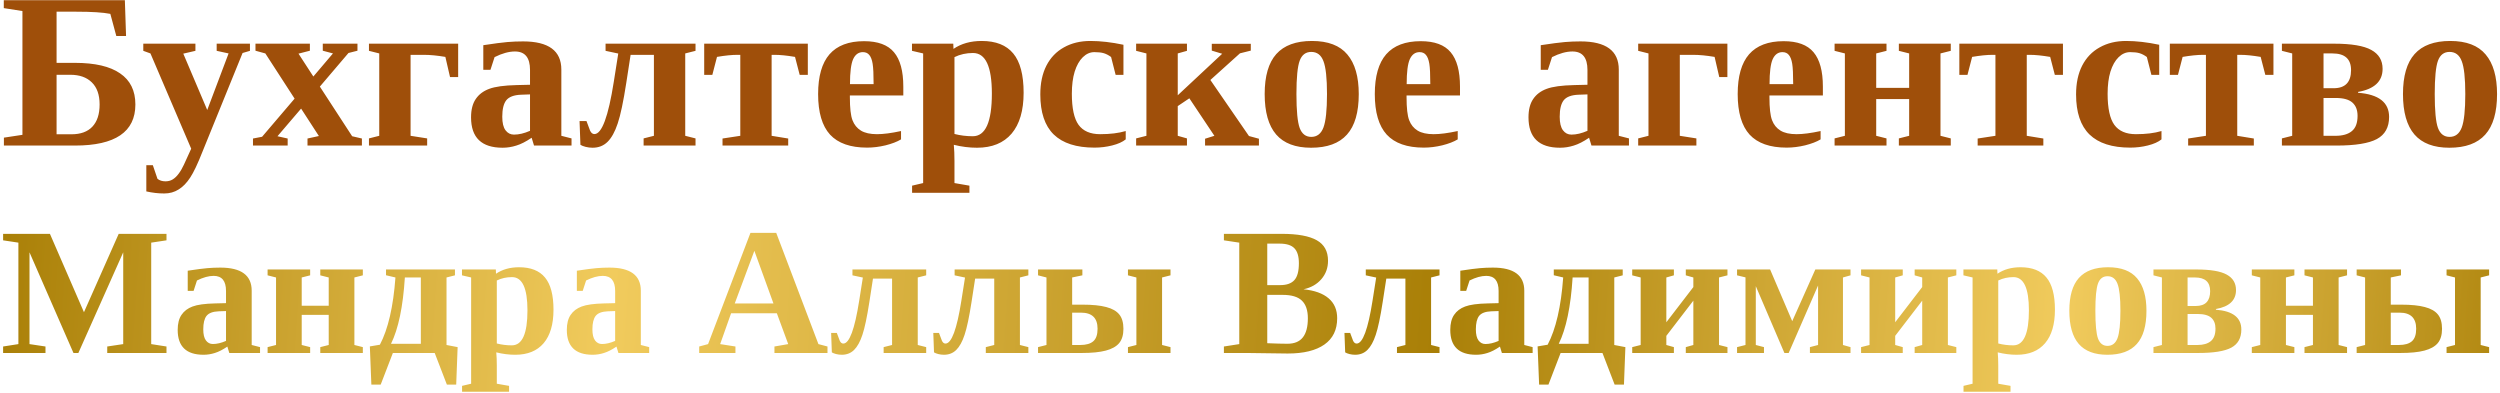
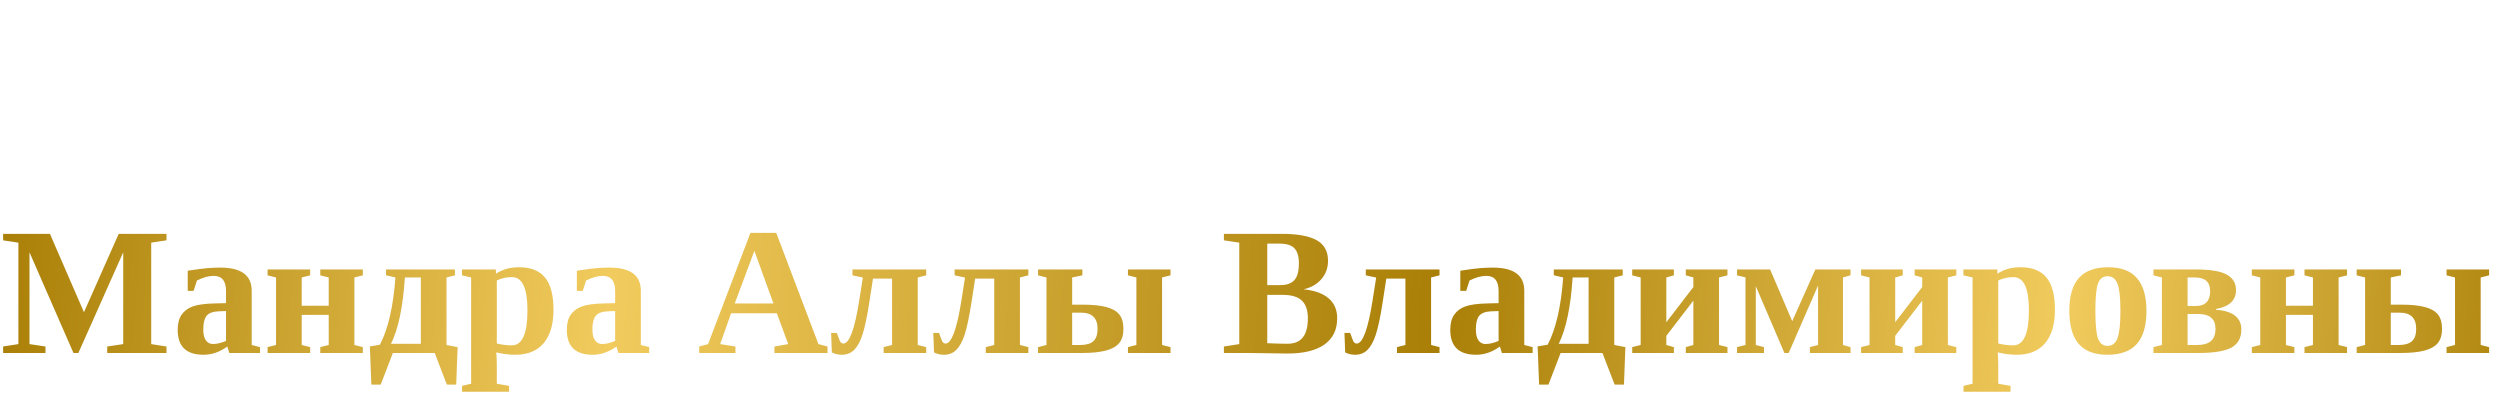
<svg xmlns="http://www.w3.org/2000/svg" width="687" height="108" viewBox="0 0 687 108" fill="none">
-   <path d="M20.611 40H1.072V37.826L6.166 37.051V3.037L1.042 2.232V0.058H34.312L34.64 9.887H31.959L30.321 3.811C28.336 3.414 25.228 3.215 20.998 3.215H15.548V17.274H20.611C26.092 17.274 30.222 18.237 33.002 20.163C35.802 22.069 37.202 24.919 37.202 28.711C37.202 36.237 31.672 40 20.611 40ZM27.373 28.711C27.373 26.051 26.658 24.025 25.228 22.635C23.818 21.245 21.852 20.55 19.331 20.55H15.548V36.902H19.628C22.15 36.902 24.066 36.207 25.377 34.817C26.707 33.408 27.373 31.372 27.373 28.711ZM52.541 40.864L41.342 14.683L39.376 13.968V12.002H53.703V13.968L50.367 14.742L56.949 30.23L62.817 14.683L59.541 13.968V12.002H68.685V13.968L66.659 14.563L55.609 41.757C54.338 44.994 53.226 47.337 52.273 48.787C51.32 50.256 50.258 51.348 49.086 52.063C47.934 52.798 46.614 53.165 45.124 53.165C43.516 53.165 41.878 52.976 40.21 52.599V45.391H41.997L43.278 49.144C43.854 49.601 44.588 49.829 45.482 49.829C46.236 49.829 46.902 49.65 47.477 49.293C48.053 48.935 48.59 48.419 49.086 47.744C49.602 47.069 50.089 46.235 50.545 45.242C51.002 44.269 51.667 42.81 52.541 40.864ZM70.204 13.938V12.002H85.156V13.938L82.028 14.742L86.109 21.027L91.5 14.683L88.7 13.938V12.002H98.231V13.938L95.759 14.563L87.896 23.797L96.772 37.438L99.453 38.064V40H84.501V38.064L87.628 37.379L82.743 29.843L76.25 37.438L79.05 38.064V40H69.519V38.064L72.02 37.587L80.956 27.103L72.914 14.683L70.204 13.938ZM125.902 21.176H123.668L122.387 15.636C120.183 15.258 118.207 15.07 116.46 15.07H112.826V37.319L117.383 38.034V40H101.389V38.034L104.218 37.319V14.683L101.389 13.968V12.002H125.902V21.176ZM143.743 11.377C150.753 11.377 154.257 13.958 154.257 19.121V37.319L157.057 38.034V40H146.751L146.096 37.855C144.547 38.908 143.147 39.623 141.896 40C140.646 40.397 139.385 40.596 138.114 40.596C132.335 40.596 129.446 37.816 129.446 32.256C129.446 30.151 129.873 28.473 130.727 27.222C131.581 25.951 132.812 25.018 134.42 24.422C136.029 23.807 138.561 23.459 142.016 23.38L145.649 23.291V19.21C145.649 15.834 144.269 14.146 141.509 14.146C139.841 14.146 137.975 14.663 135.91 15.695L134.778 19.18H132.812V12.419C135.81 11.962 138.014 11.674 139.424 11.555C140.834 11.436 142.274 11.377 143.743 11.377ZM145.649 25.941L143.147 26.031C141.221 26.11 139.881 26.616 139.126 27.55C138.392 28.483 138.024 29.992 138.024 32.077C138.024 33.765 138.322 35.006 138.918 35.8C139.514 36.595 140.288 36.992 141.241 36.992C142.591 36.992 144.061 36.644 145.649 35.949V25.941ZM163.342 36.843C165.387 36.843 167.164 32.047 168.673 22.456L169.895 14.712L166.41 13.968V12.002H191.131V13.968L188.302 14.683V37.319L191.131 38.034V40H176.864V38.034L179.694 37.319V15.07H173.29L172.099 22.784C171.304 27.927 170.52 31.64 169.746 33.924C168.991 36.207 168.058 37.895 166.946 38.987C165.854 40.06 164.484 40.596 162.835 40.596C162.18 40.596 161.545 40.516 160.929 40.357C160.314 40.199 159.837 40.01 159.5 39.791L159.261 33.269H161.167L162.15 35.89C162.448 36.525 162.845 36.843 163.342 36.843ZM221.989 12.002V20.58H219.755L218.474 15.636C216.27 15.258 214.394 15.07 212.845 15.07H212.041V37.319L216.598 38.064V40H198.548V38.064L203.433 37.319V15.07H202.658C201.109 15.07 199.233 15.258 197.029 15.636L195.748 20.58H193.514V12.002H221.989ZM237.447 11.317C241.24 11.317 243.98 12.33 245.668 14.355C247.376 16.38 248.229 19.528 248.229 23.797V26.239H233.545V26.716C233.545 29.674 233.784 31.779 234.26 33.03C234.737 34.281 235.511 35.234 236.583 35.89C237.656 36.545 239.125 36.873 240.992 36.873C242.739 36.873 244.943 36.585 247.604 36.009V38.302C246.512 38.958 245.092 39.504 243.345 39.94C241.617 40.357 239.929 40.566 238.281 40.566C233.694 40.566 230.299 39.374 228.095 36.992C225.91 34.589 224.818 30.876 224.818 25.852C224.818 20.967 225.861 17.324 227.946 14.921C230.051 12.518 233.218 11.317 237.447 11.317ZM237.12 14.325C235.928 14.325 235.035 14.97 234.439 16.261C233.863 17.552 233.575 19.835 233.575 23.112H240.068C240.068 20.451 239.979 18.584 239.8 17.512C239.622 16.42 239.314 15.616 238.877 15.1C238.46 14.583 237.874 14.325 237.12 14.325ZM262.02 13.432C264.145 11.982 266.726 11.257 269.764 11.257C273.656 11.257 276.545 12.399 278.432 14.683C280.338 16.966 281.291 20.57 281.291 25.495C281.291 30.379 280.189 34.122 277.985 36.724C275.781 39.305 272.614 40.596 268.483 40.596C266.379 40.596 264.254 40.328 262.109 39.791C262.229 41.102 262.288 42.572 262.288 44.2V50.306L266.398 51.02V52.986H250.642V51.02L253.68 50.306V14.683L250.612 13.968V12.002H261.96L262.02 13.432ZM272.564 25.703C272.564 18.277 270.836 14.563 267.381 14.563C265.535 14.563 263.837 14.941 262.288 15.695V36.813C263.896 37.23 265.574 37.438 267.322 37.438C270.817 37.438 272.564 33.527 272.564 25.703ZM309.349 38.302C308.455 39.017 307.214 39.573 305.625 39.97C304.057 40.367 302.438 40.566 300.771 40.566C295.786 40.566 292.053 39.365 289.571 36.962C287.109 34.559 285.878 30.886 285.878 25.941C285.878 22.864 286.434 20.233 287.546 18.048C288.678 15.844 290.286 14.166 292.371 13.015C294.456 11.843 296.879 11.257 299.639 11.257C302.419 11.257 305.447 11.605 308.723 12.3V20.58H306.579L305.328 15.665C304.653 15.169 303.987 14.822 303.332 14.623C302.677 14.425 301.813 14.325 300.741 14.325C299.569 14.325 298.507 14.792 297.554 15.725C296.601 16.658 295.856 17.979 295.32 19.686C294.804 21.374 294.545 23.4 294.545 25.763C294.545 29.754 295.161 32.603 296.392 34.311C297.643 36.019 299.619 36.873 302.319 36.873C305.06 36.873 307.403 36.585 309.349 36.009V38.302ZM323.646 26.18L335.857 14.772L332.998 13.908V12.032H343.721V13.908L340.742 14.653L332.611 21.98L343.214 37.379L345.955 38.123V40H331.151V38.123L333.713 37.319L326.833 27.014L323.646 29.158V37.319L326.177 38.034V40H312.208V38.034L315.038 37.319V14.683L312.208 13.968V12.002H326.177V13.968L323.646 14.683V26.18ZM373.387 25.852C373.387 30.876 372.305 34.589 370.14 36.992C367.996 39.394 364.709 40.596 360.281 40.596C355.992 40.596 352.795 39.384 350.69 36.962C348.586 34.52 347.533 30.816 347.533 25.852C347.533 20.908 348.596 17.244 350.72 14.861C352.865 12.459 356.131 11.257 360.52 11.257C364.948 11.257 368.194 12.498 370.259 14.98C372.344 17.443 373.387 21.067 373.387 25.852ZM364.66 25.852C364.66 21.484 364.332 18.465 363.677 16.797C363.041 15.11 361.929 14.266 360.341 14.266C358.812 14.266 357.75 15.07 357.154 16.678C356.558 18.287 356.26 21.345 356.26 25.852C356.26 30.439 356.558 33.547 357.154 35.175C357.769 36.803 358.832 37.617 360.341 37.617C361.91 37.617 363.021 36.763 363.677 35.056C364.332 33.328 364.66 30.26 364.66 25.852ZM390.424 11.317C394.216 11.317 396.957 12.33 398.645 14.355C400.352 16.38 401.206 19.528 401.206 23.797V26.239H386.522V26.716C386.522 29.674 386.76 31.779 387.237 33.03C387.713 34.281 388.488 35.234 389.56 35.89C390.632 36.545 392.102 36.873 393.968 36.873C395.716 36.873 397.92 36.585 400.581 36.009V38.302C399.488 38.958 398.069 39.504 396.321 39.94C394.594 40.357 392.906 40.566 391.258 40.566C386.671 40.566 383.275 39.374 381.071 36.992C378.887 34.589 377.795 30.876 377.795 25.852C377.795 20.967 378.837 17.324 380.922 14.921C383.027 12.518 386.194 11.317 390.424 11.317ZM390.096 14.325C388.905 14.325 388.011 14.97 387.416 16.261C386.84 17.552 386.552 19.835 386.552 23.112H393.045C393.045 20.451 392.956 18.584 392.777 17.512C392.598 16.42 392.29 15.616 391.854 15.1C391.437 14.583 390.851 14.325 390.096 14.325ZM434.327 11.377C441.337 11.377 444.841 13.958 444.841 19.121V37.319L447.641 38.034V40H437.335L436.68 37.855C435.131 38.908 433.731 39.623 432.48 40C431.229 40.397 429.969 40.596 428.698 40.596C422.919 40.596 420.03 37.816 420.03 32.256C420.03 30.151 420.457 28.473 421.311 27.222C422.165 25.951 423.396 25.018 425.004 24.422C426.613 23.807 429.145 23.459 432.6 23.38L436.233 23.291V19.21C436.233 15.834 434.853 14.146 432.093 14.146C430.425 14.146 428.559 14.663 426.494 15.695L425.362 19.18H423.396V12.419C426.394 11.962 428.598 11.674 430.008 11.555C431.418 11.436 432.858 11.377 434.327 11.377ZM436.233 25.941L433.731 26.031C431.805 26.11 430.465 26.616 429.71 27.55C428.976 28.483 428.608 29.992 428.608 32.077C428.608 33.765 428.906 35.006 429.502 35.8C430.098 36.595 430.872 36.992 431.825 36.992C433.175 36.992 434.645 36.644 436.233 35.949V25.941ZM474.686 21.176H472.452L471.171 15.636C468.967 15.258 466.992 15.07 465.244 15.07H461.61V37.319L466.167 38.034V40H450.173V38.034L453.002 37.319V14.683L450.173 13.968V12.002H474.686V21.176ZM490.145 11.317C493.937 11.317 496.677 12.33 498.365 14.355C500.073 16.38 500.927 19.528 500.927 23.797V26.239H486.243V26.716C486.243 29.674 486.481 31.779 486.958 33.03C487.434 34.281 488.208 35.234 489.281 35.89C490.353 36.545 491.822 36.873 493.689 36.873C495.436 36.873 497.64 36.585 500.301 36.009V38.302C499.209 38.958 497.789 39.504 496.042 39.94C494.314 40.357 492.627 40.566 490.979 40.566C486.392 40.566 482.996 39.374 480.792 36.992C478.608 34.589 477.516 30.876 477.516 25.852C477.516 20.967 478.558 17.324 480.643 14.921C482.748 12.518 485.915 11.317 490.145 11.317ZM489.817 14.325C488.625 14.325 487.732 14.97 487.136 16.261C486.56 17.552 486.272 19.835 486.272 23.112H492.766C492.766 20.451 492.676 18.584 492.498 17.512C492.319 16.42 492.011 15.616 491.574 15.1C491.157 14.583 490.571 14.325 489.817 14.325ZM524.636 27.222H515.581V37.319L518.411 38.034V40H504.144V38.034L506.973 37.319V14.683L504.144 13.968V12.002H518.411V13.968L515.581 14.683V24.154H524.636V14.683L521.806 13.968V12.002H536.073V13.968L533.244 14.683V37.319L536.073 38.034V40H521.806V38.034L524.636 37.319V27.222ZM566.901 12.002V20.58H564.667L563.386 15.636C561.182 15.258 559.306 15.07 557.757 15.07H556.953V37.319L561.51 38.064V40H543.46V38.064L548.345 37.319V15.07H547.57C546.021 15.07 544.145 15.258 541.941 15.636L540.66 20.58H538.426V12.002H566.901ZM593.976 38.302C593.082 39.017 591.841 39.573 590.252 39.97C588.684 40.367 587.065 40.566 585.397 40.566C580.413 40.566 576.68 39.365 574.198 36.962C571.736 34.559 570.505 30.886 570.505 25.941C570.505 22.864 571.061 20.233 572.173 18.048C573.305 15.844 574.913 14.166 576.998 13.015C579.083 11.843 581.506 11.257 584.266 11.257C587.046 11.257 590.074 11.605 593.35 12.3V20.58H591.206L589.955 15.665C589.279 15.169 588.614 14.822 587.959 14.623C587.304 14.425 586.44 14.325 585.368 14.325C584.196 14.325 583.134 14.792 582.181 15.725C581.228 16.658 580.483 17.979 579.947 19.686C579.431 21.374 579.172 23.4 579.172 25.763C579.172 29.754 579.788 32.603 581.019 34.311C582.27 36.019 584.246 36.873 586.946 36.873C589.687 36.873 592.03 36.585 593.976 36.009V38.302ZM624.744 12.002V20.58H622.51L621.229 15.636C619.025 15.258 617.148 15.07 615.6 15.07H614.795V37.319L619.353 38.064V40H601.303V38.064L606.188 37.319V15.07H605.413C603.864 15.07 601.988 15.258 599.784 15.636L598.503 20.58H596.269V12.002H624.744ZM627.067 40V38.034L629.896 37.319V14.683L627.067 13.968V12.002H641.394C646.159 12.002 649.575 12.578 651.64 13.729C653.705 14.861 654.737 16.589 654.737 18.912C654.737 22.347 652.493 24.462 648.006 25.256V25.495C653.685 25.931 656.524 28.145 656.524 32.137C656.524 34.976 655.403 37.002 653.159 38.213C650.915 39.404 647.222 40 642.079 40H627.067ZM647.857 31.839C647.857 30.25 647.39 29.039 646.457 28.205C645.524 27.351 643.985 26.924 641.84 26.924H638.504V37.319H641.811C643.757 37.319 645.246 36.892 646.278 36.039C647.331 35.185 647.857 33.785 647.857 31.839ZM638.504 24.244H641.274C644.471 24.244 646.07 22.586 646.07 19.27C646.07 16.212 644.372 14.683 640.977 14.683H638.504V24.244ZM686.19 25.852C686.19 30.876 685.108 34.589 682.944 36.992C680.799 39.394 677.513 40.596 673.085 40.596C668.796 40.596 665.599 39.384 663.494 36.962C661.389 34.52 660.337 30.816 660.337 25.852C660.337 20.908 661.399 17.244 663.524 14.861C665.668 12.459 668.935 11.257 673.323 11.257C677.751 11.257 680.998 12.498 683.063 14.98C685.148 17.443 686.19 21.067 686.19 25.852ZM677.463 25.852C677.463 21.484 677.136 18.465 676.48 16.797C675.845 15.11 674.733 14.266 673.145 14.266C671.616 14.266 670.553 15.07 669.958 16.678C669.362 18.287 669.064 21.345 669.064 25.852C669.064 30.439 669.362 33.547 669.958 35.175C670.573 36.803 671.635 37.617 673.145 37.617C674.713 37.617 675.825 36.763 676.48 35.056C677.136 33.328 677.463 30.26 677.463 25.852Z" fill="#9F4F0A" />
  <path d="M21.533 97H20.19L8.105 69.339V94.559L12.5 95.218V97H0.854V95.218L5.054 94.559V66.678L0.854 66.043V64.261H13.721L23.071 85.794L32.617 64.261H45.752V66.043L41.553 66.678V94.559L45.752 95.218V97H29.468V95.218L33.862 94.559V69.339L21.533 97ZM60.547 73.538C66.292 73.538 69.165 75.654 69.165 79.886V94.803L71.46 95.389V97H63.013L62.476 95.242C61.206 96.105 60.059 96.691 59.033 97C58.008 97.326 56.974 97.488 55.933 97.488C51.196 97.488 48.828 95.21 48.828 90.652C48.828 88.927 49.178 87.552 49.878 86.526C50.578 85.485 51.587 84.72 52.905 84.231C54.224 83.727 56.299 83.442 59.131 83.377L62.109 83.304V79.959C62.109 77.192 60.978 75.809 58.716 75.809C57.349 75.809 55.819 76.232 54.126 77.078L53.198 79.935H51.587V74.393C54.045 74.018 55.851 73.782 57.007 73.685C58.162 73.587 59.342 73.538 60.547 73.538ZM62.109 85.477L60.059 85.55C58.48 85.615 57.381 86.03 56.763 86.795C56.16 87.56 55.859 88.797 55.859 90.506C55.859 91.889 56.103 92.907 56.592 93.558C57.08 94.209 57.715 94.534 58.496 94.534C59.603 94.534 60.807 94.249 62.109 93.68V85.477ZM90.332 86.526H82.91V94.803L85.23 95.389V97H73.535V95.389L75.855 94.803V76.248L73.535 75.662V74.051H85.23V75.662L82.91 76.248V84.012H90.332V76.248L88.013 75.662V74.051H99.707V75.662L97.388 76.248V94.803L99.707 95.389V97H88.013V95.389L90.332 94.803V86.526ZM106.079 75.638V74.051H125.024V75.662L122.705 76.248V94.803L125.757 95.389L125.366 105.691H122.803L119.458 97H107.959L104.614 105.691H102.051L101.636 95.193L104.395 94.73C106.657 90.433 108.081 84.272 108.667 76.248L106.079 75.638ZM107.446 94.485H115.649V76.248H111.255C110.75 84.272 109.481 90.351 107.446 94.485ZM136.304 75.223C138.045 74.034 140.161 73.44 142.651 73.44C145.841 73.44 148.21 74.376 149.756 76.248C151.318 78.12 152.1 81.074 152.1 85.11C152.1 89.114 151.196 92.182 149.39 94.314C147.583 96.43 144.987 97.488 141.602 97.488C139.876 97.488 138.135 97.269 136.377 96.829C136.475 97.903 136.523 99.108 136.523 100.442V105.447L139.893 106.033V107.645H126.978V106.033L129.468 105.447V76.248L126.953 75.662V74.051H136.255L136.304 75.223ZM144.946 85.281C144.946 79.194 143.53 76.15 140.698 76.15C139.185 76.15 137.793 76.46 136.523 77.078V94.388C137.842 94.73 139.217 94.9 140.649 94.9C143.514 94.9 144.946 91.694 144.946 85.281ZM167.48 73.538C173.226 73.538 176.099 75.654 176.099 79.886V94.803L178.394 95.389V97H169.946L169.409 95.242C168.14 96.105 166.992 96.691 165.967 97C164.941 97.326 163.908 97.488 162.866 97.488C158.13 97.488 155.762 95.21 155.762 90.652C155.762 88.927 156.112 87.552 156.812 86.526C157.511 85.485 158.521 84.72 159.839 84.231C161.157 83.727 163.232 83.442 166.064 83.377L169.043 83.304V79.959C169.043 77.192 167.912 75.809 165.649 75.809C164.282 75.809 162.752 76.232 161.06 77.078L160.132 79.935H158.521V74.393C160.978 74.018 162.785 73.782 163.94 73.685C165.096 73.587 166.276 73.538 167.48 73.538ZM169.043 85.477L166.992 85.55C165.413 85.615 164.315 86.03 163.696 86.795C163.094 87.56 162.793 88.797 162.793 90.506C162.793 91.889 163.037 92.907 163.525 93.558C164.014 94.209 164.648 94.534 165.43 94.534C166.536 94.534 167.741 94.249 169.043 93.68V85.477ZM202.1 95.218V97H192.139V95.218L194.58 94.559L206.226 63.992H213.306L224.902 94.559L227.393 95.218V97H212.817V95.218L216.602 94.559L213.477 86.087H200.903L197.9 94.559L202.1 95.218ZM207.3 68.924L201.904 83.401H212.549L207.3 68.924ZM231.738 94.412C233.415 94.412 234.871 90.481 236.108 82.62L237.109 76.272L234.253 75.662V74.051H254.517V75.662L252.197 76.248V94.803L254.517 95.389V97H242.822V95.389L245.142 94.803V76.565H239.893L238.916 82.889C238.265 87.104 237.622 90.148 236.987 92.019C236.369 93.891 235.604 95.275 234.692 96.17C233.797 97.049 232.674 97.488 231.323 97.488C230.786 97.488 230.265 97.423 229.761 97.293C229.256 97.163 228.866 97.008 228.589 96.829L228.394 91.482H229.956L230.762 93.631C231.006 94.152 231.331 94.412 231.738 94.412ZM259.814 94.412C261.491 94.412 262.948 90.481 264.185 82.62L265.186 76.272L262.329 75.662V74.051H282.593V75.662L280.273 76.248V94.803L282.593 95.389V97H270.898V95.389L273.218 94.803V76.565H267.969L266.992 82.889C266.341 87.104 265.698 90.148 265.063 92.019C264.445 93.891 263.68 95.275 262.769 96.17C261.873 97.049 260.75 97.488 259.399 97.488C258.862 97.488 258.341 97.423 257.837 97.293C257.332 97.163 256.942 97.008 256.665 96.829L256.47 91.482H258.032L258.838 93.631C259.082 94.152 259.408 94.412 259.814 94.412ZM301.611 90.335C301.611 87.389 300.09 85.916 297.046 85.916H294.629V94.803H296.851C298.462 94.803 299.658 94.461 300.439 93.777C301.221 93.094 301.611 91.946 301.611 90.335ZM294.629 76.248V83.719H297.461C300.212 83.719 302.393 83.939 304.004 84.378C305.632 84.801 306.82 85.477 307.568 86.404C308.333 87.332 308.716 88.65 308.716 90.359C308.716 92.036 308.325 93.346 307.544 94.29C306.763 95.218 305.542 95.901 303.882 96.341C302.238 96.78 300.041 97 297.29 97H285.254V95.389L287.573 94.803V76.248L285.254 75.662V74.051H297.437V75.662L294.629 76.248ZM312.28 76.248L309.961 75.662V74.051H321.655V75.662L319.336 76.248V94.803L321.655 95.389V97H309.961V95.389L312.28 94.803V76.248ZM356.934 72.342C356.934 70.438 356.519 69.062 355.688 68.216C354.875 67.37 353.524 66.946 351.636 66.946H348.242V78.348H351.831C353.573 78.348 354.858 77.892 355.688 76.981C356.519 76.069 356.934 74.523 356.934 72.342ZM359.399 87.454C359.399 85.289 358.854 83.678 357.764 82.62C356.689 81.562 354.924 81.033 352.466 81.033H348.242V94.314C350.586 94.412 352.433 94.461 353.784 94.461C355.688 94.461 357.096 93.883 358.008 92.728C358.936 91.572 359.399 89.814 359.399 87.454ZM336.328 97V95.218L340.552 94.559V66.678L336.328 66.043V64.261H352.222C356.567 64.261 359.774 64.847 361.841 66.019C363.908 67.174 364.941 69.054 364.941 71.658C364.941 73.611 364.331 75.296 363.11 76.712C361.89 78.128 360.254 79.056 358.203 79.495C361.247 79.804 363.55 80.634 365.112 81.985C366.675 83.32 367.456 85.143 367.456 87.454C367.456 90.628 366.284 93.037 363.94 94.681C361.597 96.325 358.236 97.147 353.857 97.147L342.725 97H336.328ZM372.803 94.412C374.479 94.412 375.936 90.481 377.173 82.62L378.174 76.272L375.317 75.662V74.051H395.581V75.662L393.262 76.248V94.803L395.581 95.389V97H383.887V95.389L386.206 94.803V76.565H380.957L379.98 82.889C379.329 87.104 378.687 90.148 378.052 92.019C377.433 93.891 376.668 95.275 375.757 96.17C374.862 97.049 373.739 97.488 372.388 97.488C371.851 97.488 371.33 97.423 370.825 97.293C370.321 97.163 369.93 97.008 369.653 96.829L369.458 91.482H371.021L371.826 93.631C372.07 94.152 372.396 94.412 372.803 94.412ZM410.254 73.538C415.999 73.538 418.872 75.654 418.872 79.886V94.803L421.167 95.389V97H412.72L412.183 95.242C410.913 96.105 409.766 96.691 408.74 97C407.715 97.326 406.681 97.488 405.64 97.488C400.903 97.488 398.535 95.21 398.535 90.652C398.535 88.927 398.885 87.552 399.585 86.526C400.285 85.485 401.294 84.72 402.612 84.231C403.931 83.727 406.006 83.442 408.838 83.377L411.816 83.304V79.959C411.816 77.192 410.685 75.809 408.423 75.809C407.056 75.809 405.526 76.232 403.833 77.078L402.905 79.935H401.294V74.393C403.752 74.018 405.558 73.782 406.714 73.685C407.869 73.587 409.049 73.538 410.254 73.538ZM411.816 85.477L409.766 85.55C408.187 85.615 407.088 86.03 406.47 86.795C405.868 87.56 405.566 88.797 405.566 90.506C405.566 91.889 405.811 92.907 406.299 93.558C406.787 94.209 407.422 94.534 408.203 94.534C409.31 94.534 410.514 94.249 411.816 93.68V85.477ZM426.978 75.638V74.051H445.923V75.662L443.604 76.248V94.803L446.655 95.389L446.265 105.691H443.701L440.356 97H428.857L425.513 105.691H422.949L422.534 95.193L425.293 94.73C427.555 90.433 428.979 84.272 429.565 76.248L426.978 75.638ZM428.345 94.485H436.548V76.248H432.153C431.649 84.272 430.379 90.351 428.345 94.485ZM463.257 97V95.389L465.332 94.803V82.62L457.91 92.288V94.803L459.985 95.389V97H448.535V95.389L450.854 94.803V76.248L448.535 75.662V74.051H459.985V75.662L457.91 76.248V88.553L465.332 78.885V76.248L463.257 75.662V74.051H474.707V75.662L472.388 76.248V94.803L474.707 95.389V97H463.257ZM491.528 97H490.356L482.495 78.641V94.803L484.741 95.389V97H477.344V95.389L479.663 94.803V76.224L477.344 75.662V74.051H486.426L492.505 88.26L498.853 74.051H508.521V75.662L506.445 76.248V94.803L508.521 95.389V97H497.363V95.389L499.609 94.803V78.445L491.528 97ZM526.147 97V95.389L528.223 94.803V82.62L520.801 92.288V94.803L522.876 95.389V97H511.426V95.389L513.745 94.803V76.248L511.426 75.662V74.051H522.876V75.662L520.801 76.248V88.553L528.223 78.885V76.248L526.147 75.662V74.051H537.598V75.662L535.278 76.248V94.803L537.598 95.389V97H526.147ZM548.901 75.223C550.643 74.034 552.759 73.44 555.249 73.44C558.439 73.44 560.807 74.376 562.354 76.248C563.916 78.12 564.697 81.074 564.697 85.11C564.697 89.114 563.794 92.182 561.987 94.314C560.181 96.43 557.585 97.488 554.199 97.488C552.474 97.488 550.732 97.269 548.975 96.829C549.072 97.903 549.121 99.108 549.121 100.442V105.447L552.49 106.033V107.645H539.575V106.033L542.065 105.447V76.248L539.551 75.662V74.051H548.853L548.901 75.223ZM557.544 85.281C557.544 79.194 556.128 76.15 553.296 76.15C551.782 76.15 550.391 76.46 549.121 77.078V94.388C550.439 94.73 551.815 94.9 553.247 94.9C556.112 94.9 557.544 91.694 557.544 85.281ZM589.844 85.403C589.844 89.521 588.957 92.565 587.183 94.534C585.425 96.504 582.731 97.488 579.102 97.488C575.586 97.488 572.965 96.495 571.24 94.51C569.515 92.508 568.652 89.472 568.652 85.403C568.652 81.351 569.523 78.348 571.265 76.394C573.022 74.425 575.7 73.44 579.297 73.44C582.926 73.44 585.588 74.458 587.28 76.492C588.989 78.51 589.844 81.481 589.844 85.403ZM582.69 85.403C582.69 81.823 582.422 79.349 581.885 77.981C581.364 76.598 580.452 75.906 579.15 75.906C577.897 75.906 577.026 76.565 576.538 77.884C576.05 79.202 575.806 81.709 575.806 85.403C575.806 89.163 576.05 91.71 576.538 93.045C577.043 94.38 577.913 95.047 579.15 95.047C580.436 95.047 581.348 94.347 581.885 92.947C582.422 91.531 582.69 89.017 582.69 85.403ZM591.772 97V95.389L594.092 94.803V76.248L591.772 75.662V74.051H603.516C607.422 74.051 610.221 74.523 611.914 75.467C613.607 76.394 614.453 77.811 614.453 79.715C614.453 82.531 612.614 84.264 608.936 84.915V85.11C613.59 85.468 615.918 87.283 615.918 90.555C615.918 92.882 614.998 94.542 613.159 95.535C611.32 96.512 608.293 97 604.077 97H591.772ZM608.813 90.311C608.813 89.008 608.431 88.016 607.666 87.332C606.901 86.632 605.64 86.282 603.882 86.282H601.147V94.803H603.857C605.452 94.803 606.673 94.453 607.52 93.753C608.382 93.053 608.813 91.906 608.813 90.311ZM601.147 84.085H603.418C606.038 84.085 607.349 82.726 607.349 80.008C607.349 77.501 605.957 76.248 603.174 76.248H601.147V84.085ZM635.596 86.526H628.174V94.803L630.493 95.389V97H618.799V95.389L621.118 94.803V76.248L618.799 75.662V74.051H630.493V75.662L628.174 76.248V84.012H635.596V76.248L633.276 75.662V74.051H644.971V75.662L642.651 76.248V94.803L644.971 95.389V97H633.276V95.389L635.596 94.803V86.526ZM663.965 90.335C663.965 87.389 662.443 85.916 659.399 85.916H656.982V94.803H659.204C660.815 94.803 662.012 94.461 662.793 93.777C663.574 93.094 663.965 91.946 663.965 90.335ZM656.982 76.248V83.719H659.814C662.565 83.719 664.746 83.939 666.357 84.378C667.985 84.801 669.173 85.477 669.922 86.404C670.687 87.332 671.069 88.65 671.069 90.359C671.069 92.036 670.679 93.346 669.897 94.29C669.116 95.218 667.896 95.901 666.235 96.341C664.591 96.78 662.394 97 659.644 97H647.607V95.389L649.927 94.803V76.248L647.607 75.662V74.051H659.79V75.662L656.982 76.248ZM674.634 76.248L672.314 75.662V74.051H684.009V75.662L681.689 76.248V94.803L684.009 95.389V97H672.314V95.389L674.634 94.803V76.248Z" fill="url(#paint0_linear_209_635)" />
  <defs>
    <linearGradient id="paint0_linear_209_635" x1="4.06453e-06" y1="60" x2="702" y2="109" gradientUnits="userSpaceOnUse">
      <stop stop-color="#A97F07" />
      <stop offset="0.24" stop-color="#F1CB5D" />
      <stop offset="0.562" stop-color="#A97F07" />
      <stop offset="0.807" stop-color="#F1CB5D" />
      <stop offset="1" stop-color="#A97F07" />
    </linearGradient>
  </defs>
</svg>